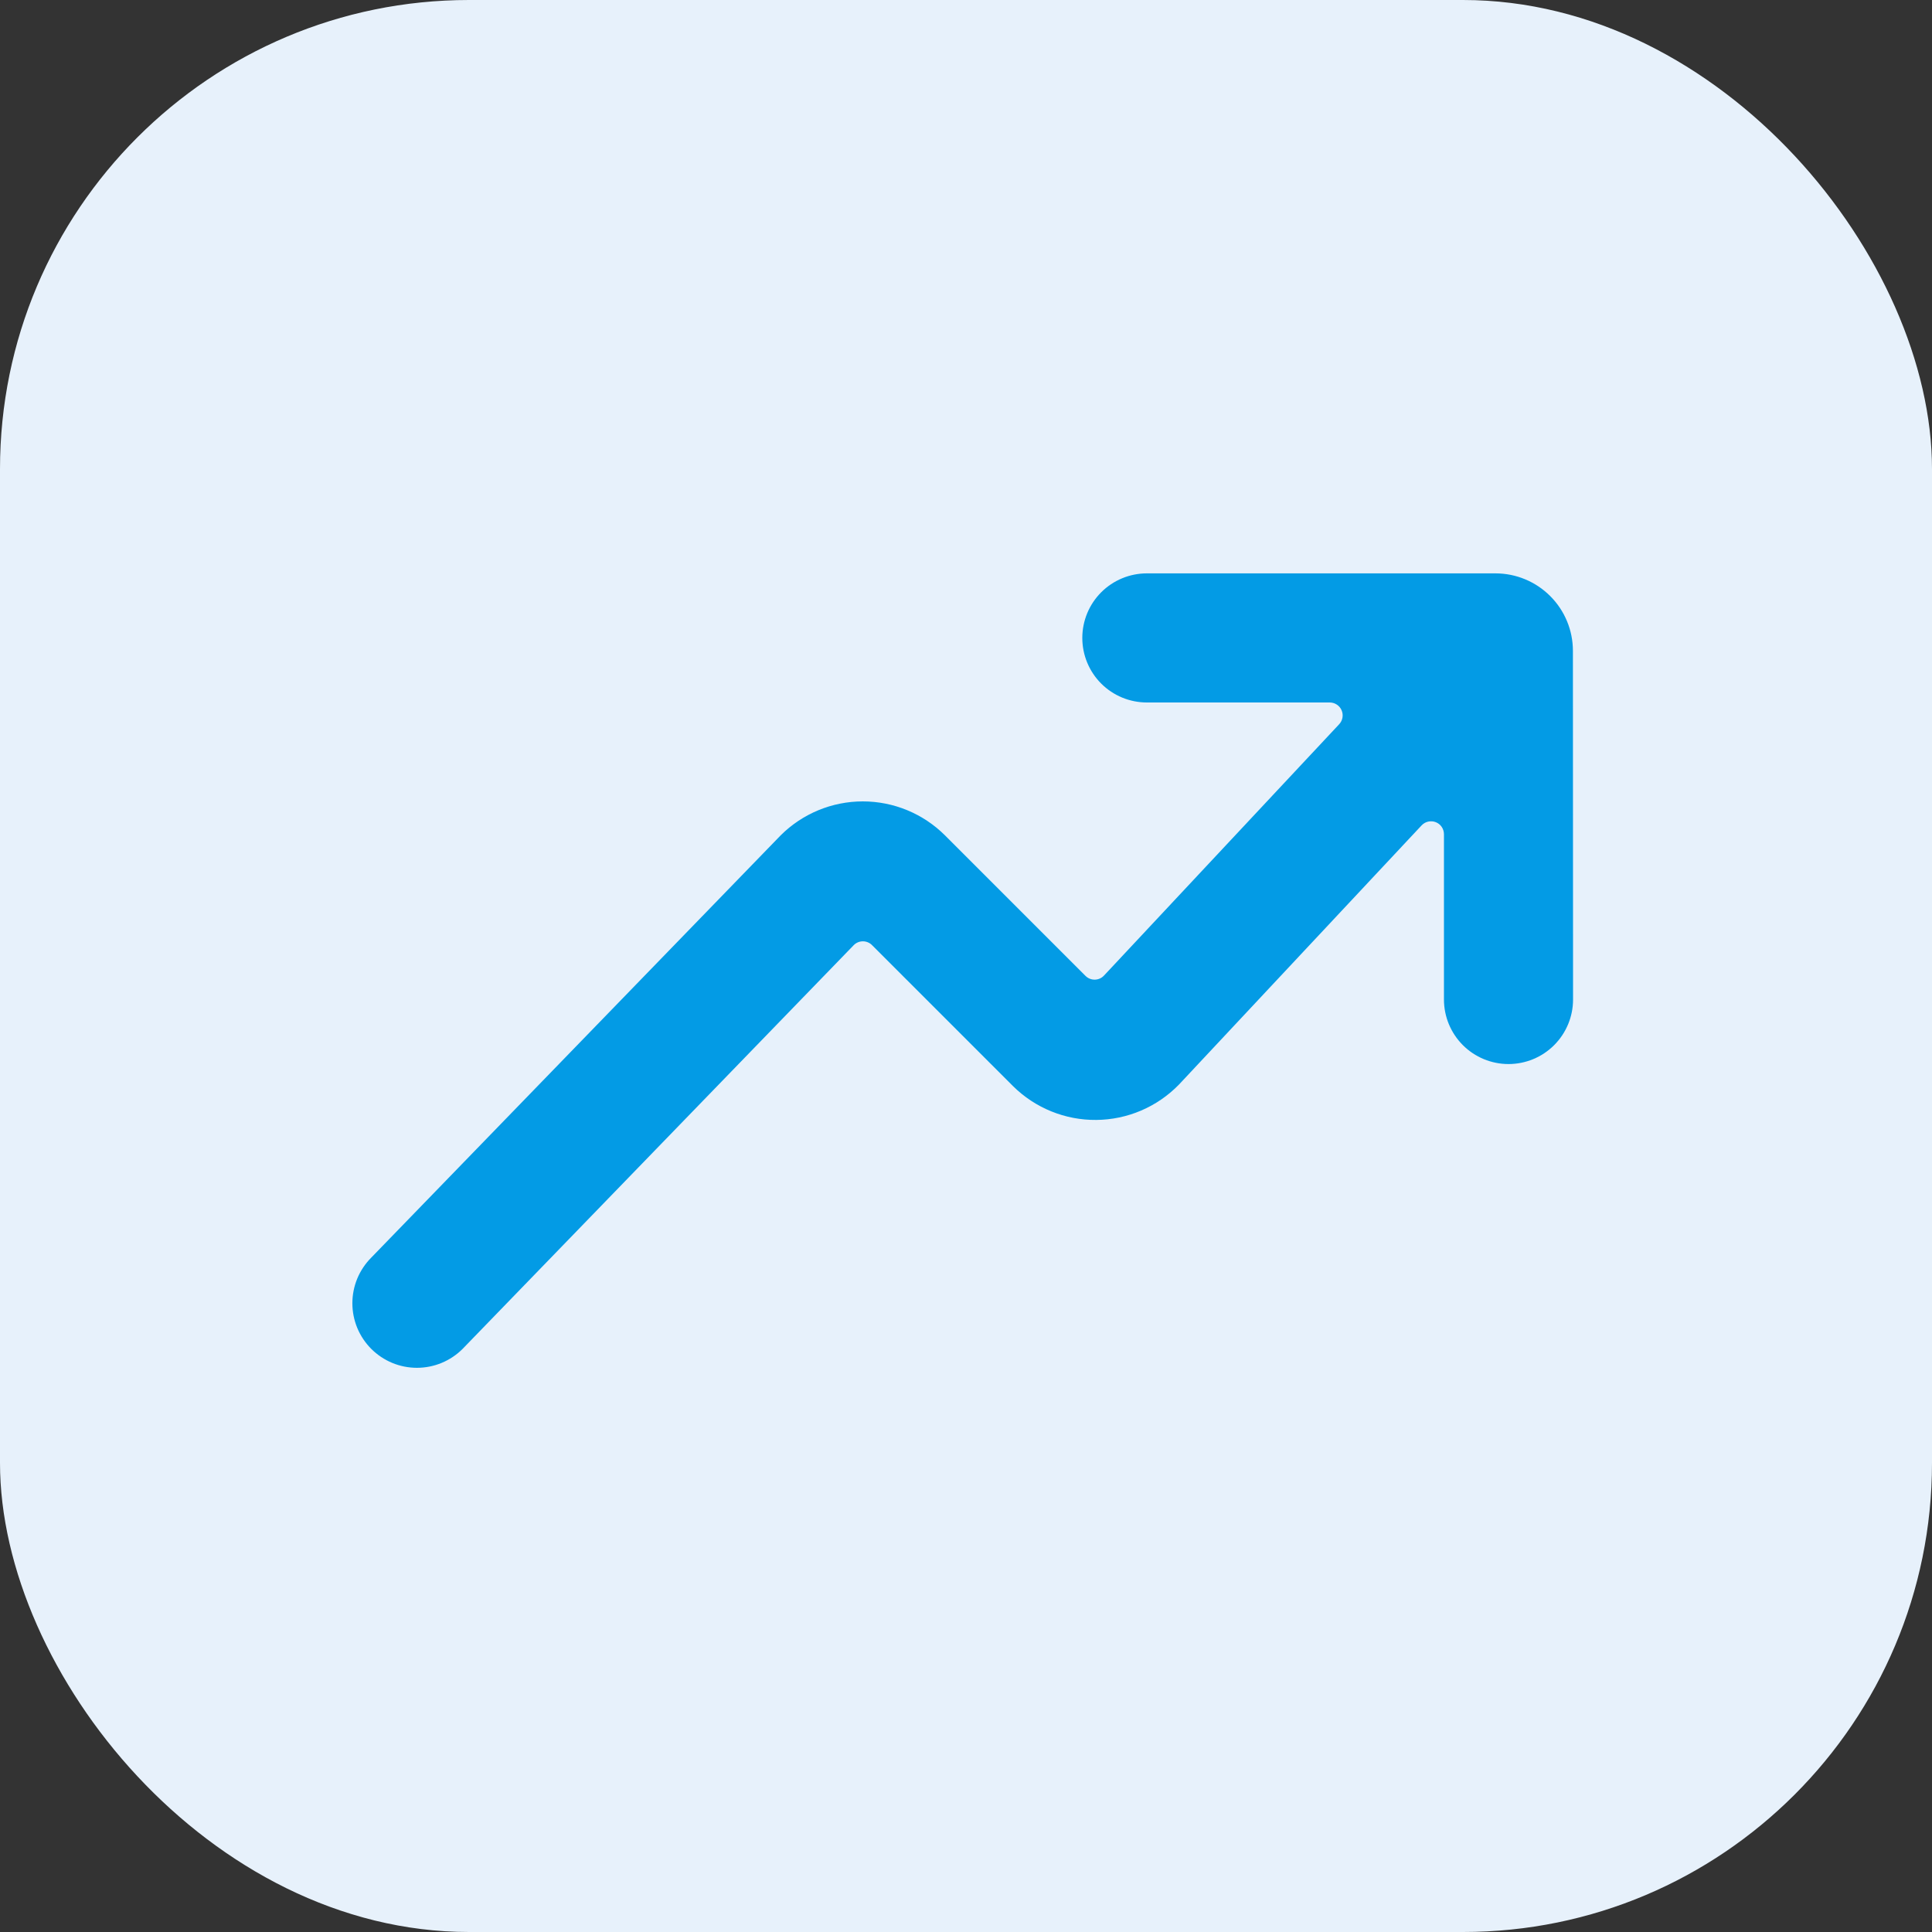
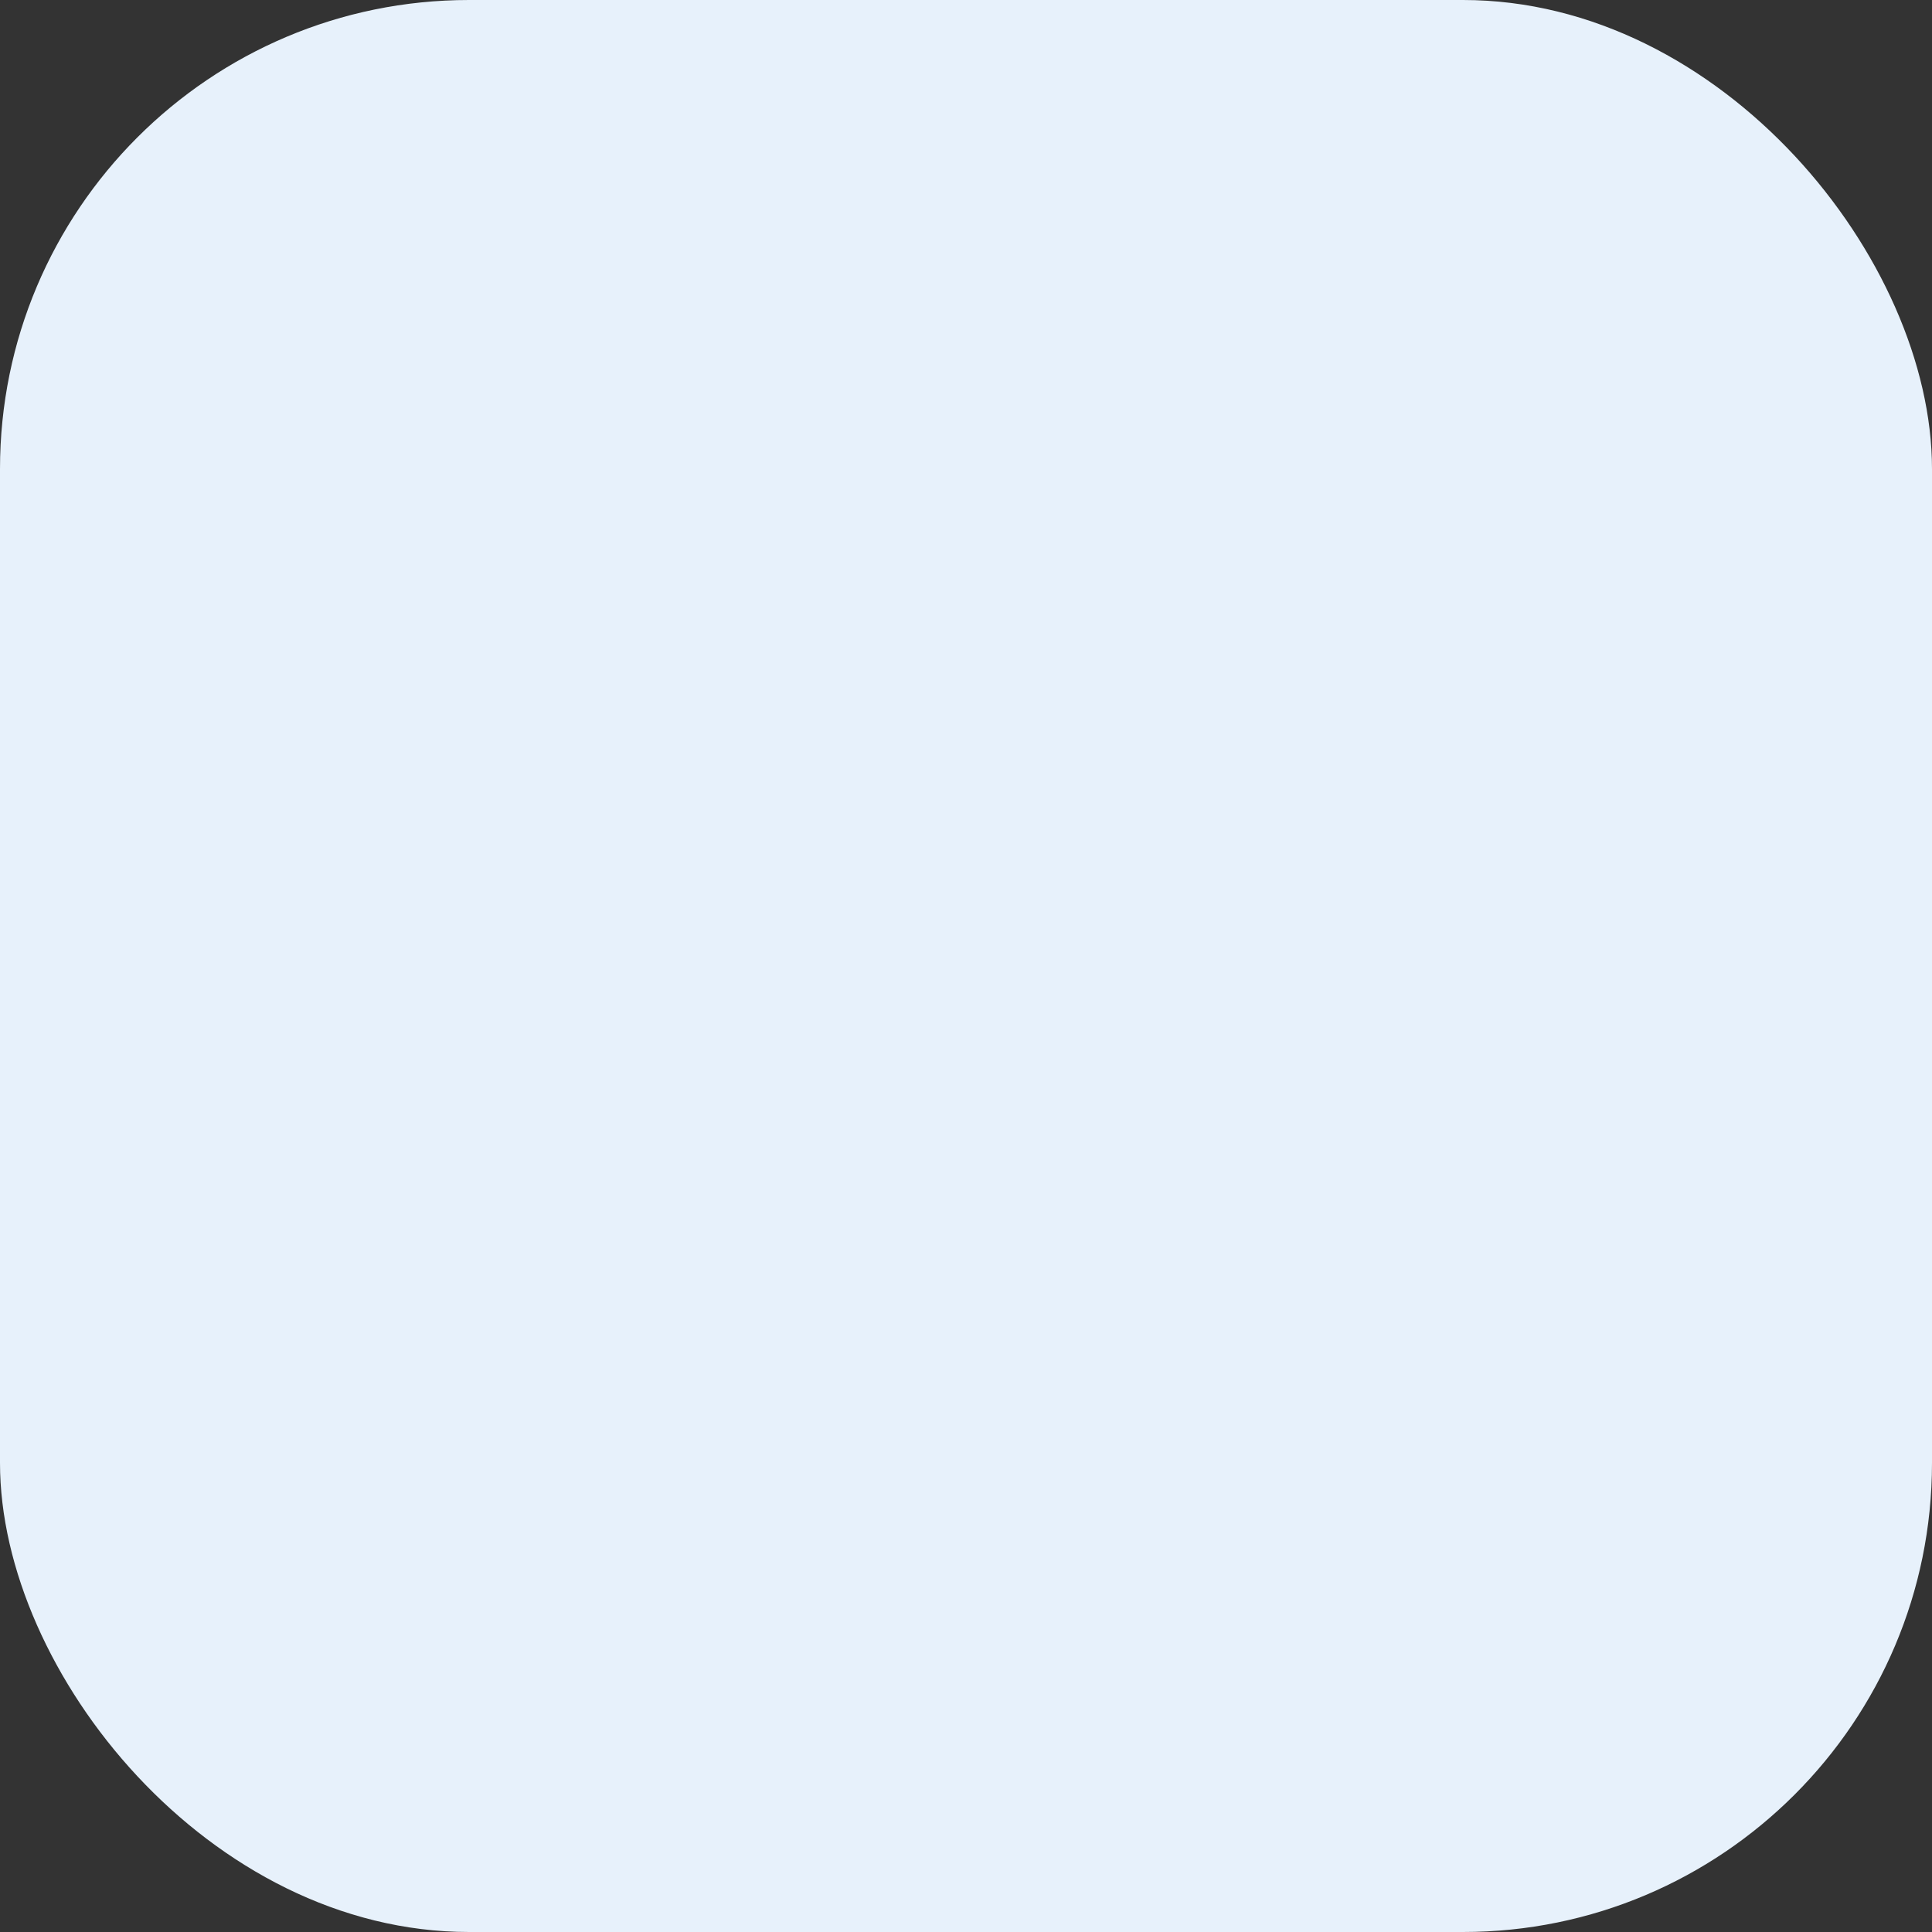
<svg xmlns="http://www.w3.org/2000/svg" width="80" height="80" viewBox="0 0 80 80" fill="none">
  <rect x="0" y="0" width="80" height="80" fill="#333333" stroke="none" />
  <rect width="80" height="80" rx="19.422" fill="#E7F1FB" />
-   <path d="M65.131 26.95C65.131 26.099 64.793 25.284 64.191 24.682C63.59 24.08 62.774 23.742 61.923 23.742H47.489C46.78 23.742 46.1 24.024 45.599 24.525C45.097 25.027 44.816 25.706 44.816 26.416C44.816 27.124 45.097 27.804 45.599 28.306C46.1 28.807 46.78 29.088 47.489 29.088H55.063C55.167 29.089 55.269 29.119 55.355 29.176C55.443 29.233 55.511 29.314 55.552 29.41C55.594 29.505 55.607 29.61 55.589 29.713C55.572 29.815 55.525 29.91 55.454 29.987L45.716 40.394C45.667 40.447 45.608 40.49 45.542 40.519C45.477 40.548 45.406 40.564 45.334 40.565C45.262 40.566 45.19 40.553 45.124 40.526C45.057 40.499 44.997 40.458 44.946 40.407L39.13 34.591C38.226 33.69 37.003 33.184 35.727 33.184C34.452 33.184 33.228 33.69 32.325 34.591L15.374 52.074C15.126 52.323 14.929 52.617 14.794 52.942C14.66 53.266 14.591 53.614 14.591 53.965C14.591 54.316 14.66 54.663 14.794 54.988C14.929 55.312 15.126 55.607 15.374 55.855C15.622 56.103 15.917 56.3 16.241 56.435C16.566 56.569 16.913 56.638 17.264 56.638C17.615 56.638 17.963 56.569 18.287 56.435C18.612 56.3 18.906 56.103 19.155 55.855L35.349 39.139C35.398 39.088 35.458 39.047 35.523 39.02C35.589 38.992 35.659 38.978 35.73 38.978C35.802 38.978 35.872 38.992 35.938 39.02C36.003 39.047 36.063 39.088 36.112 39.139L41.948 44.975C42.402 45.424 42.94 45.779 43.531 46.019C44.123 46.26 44.756 46.38 45.394 46.374C46.032 46.369 46.663 46.237 47.251 45.986C47.838 45.735 48.369 45.37 48.815 44.913L58.865 34.178C58.938 34.099 59.034 34.044 59.138 34.021C59.243 33.997 59.353 34.005 59.453 34.045C59.553 34.084 59.639 34.153 59.699 34.242C59.759 34.331 59.791 34.436 59.791 34.544V41.387C59.791 42.096 60.073 42.775 60.574 43.277C61.075 43.778 61.755 44.06 62.464 44.06C63.173 44.06 63.853 43.778 64.354 43.277C64.855 42.775 65.137 42.096 65.137 41.387L65.131 26.95Z" fill="#039BE5" />
</svg>